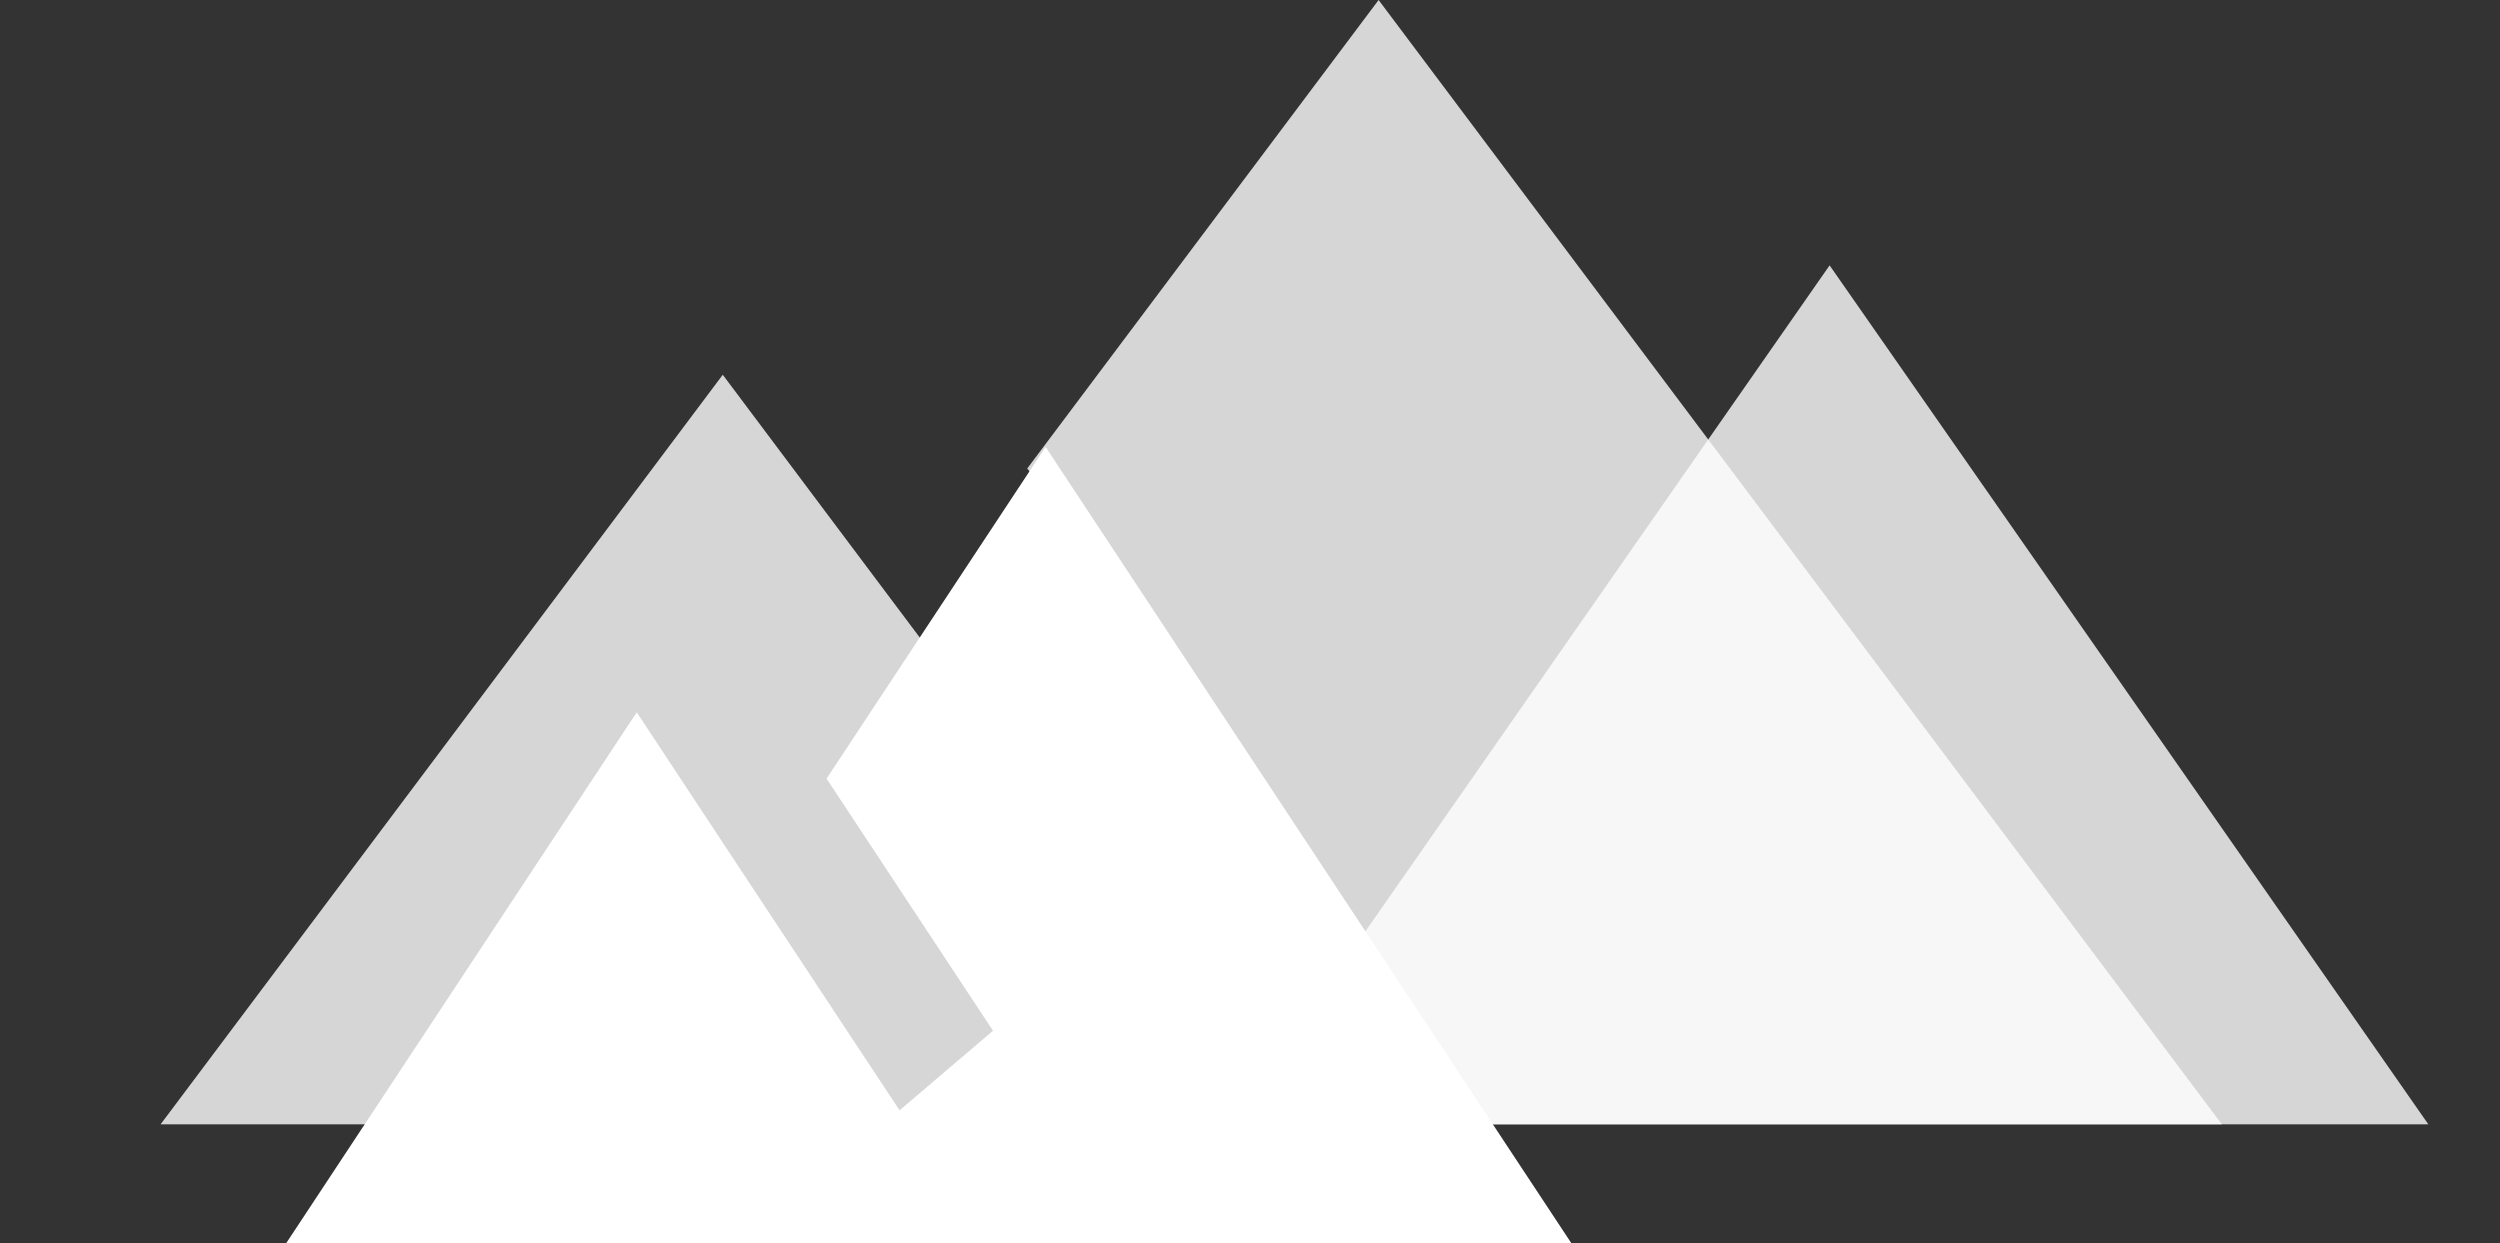
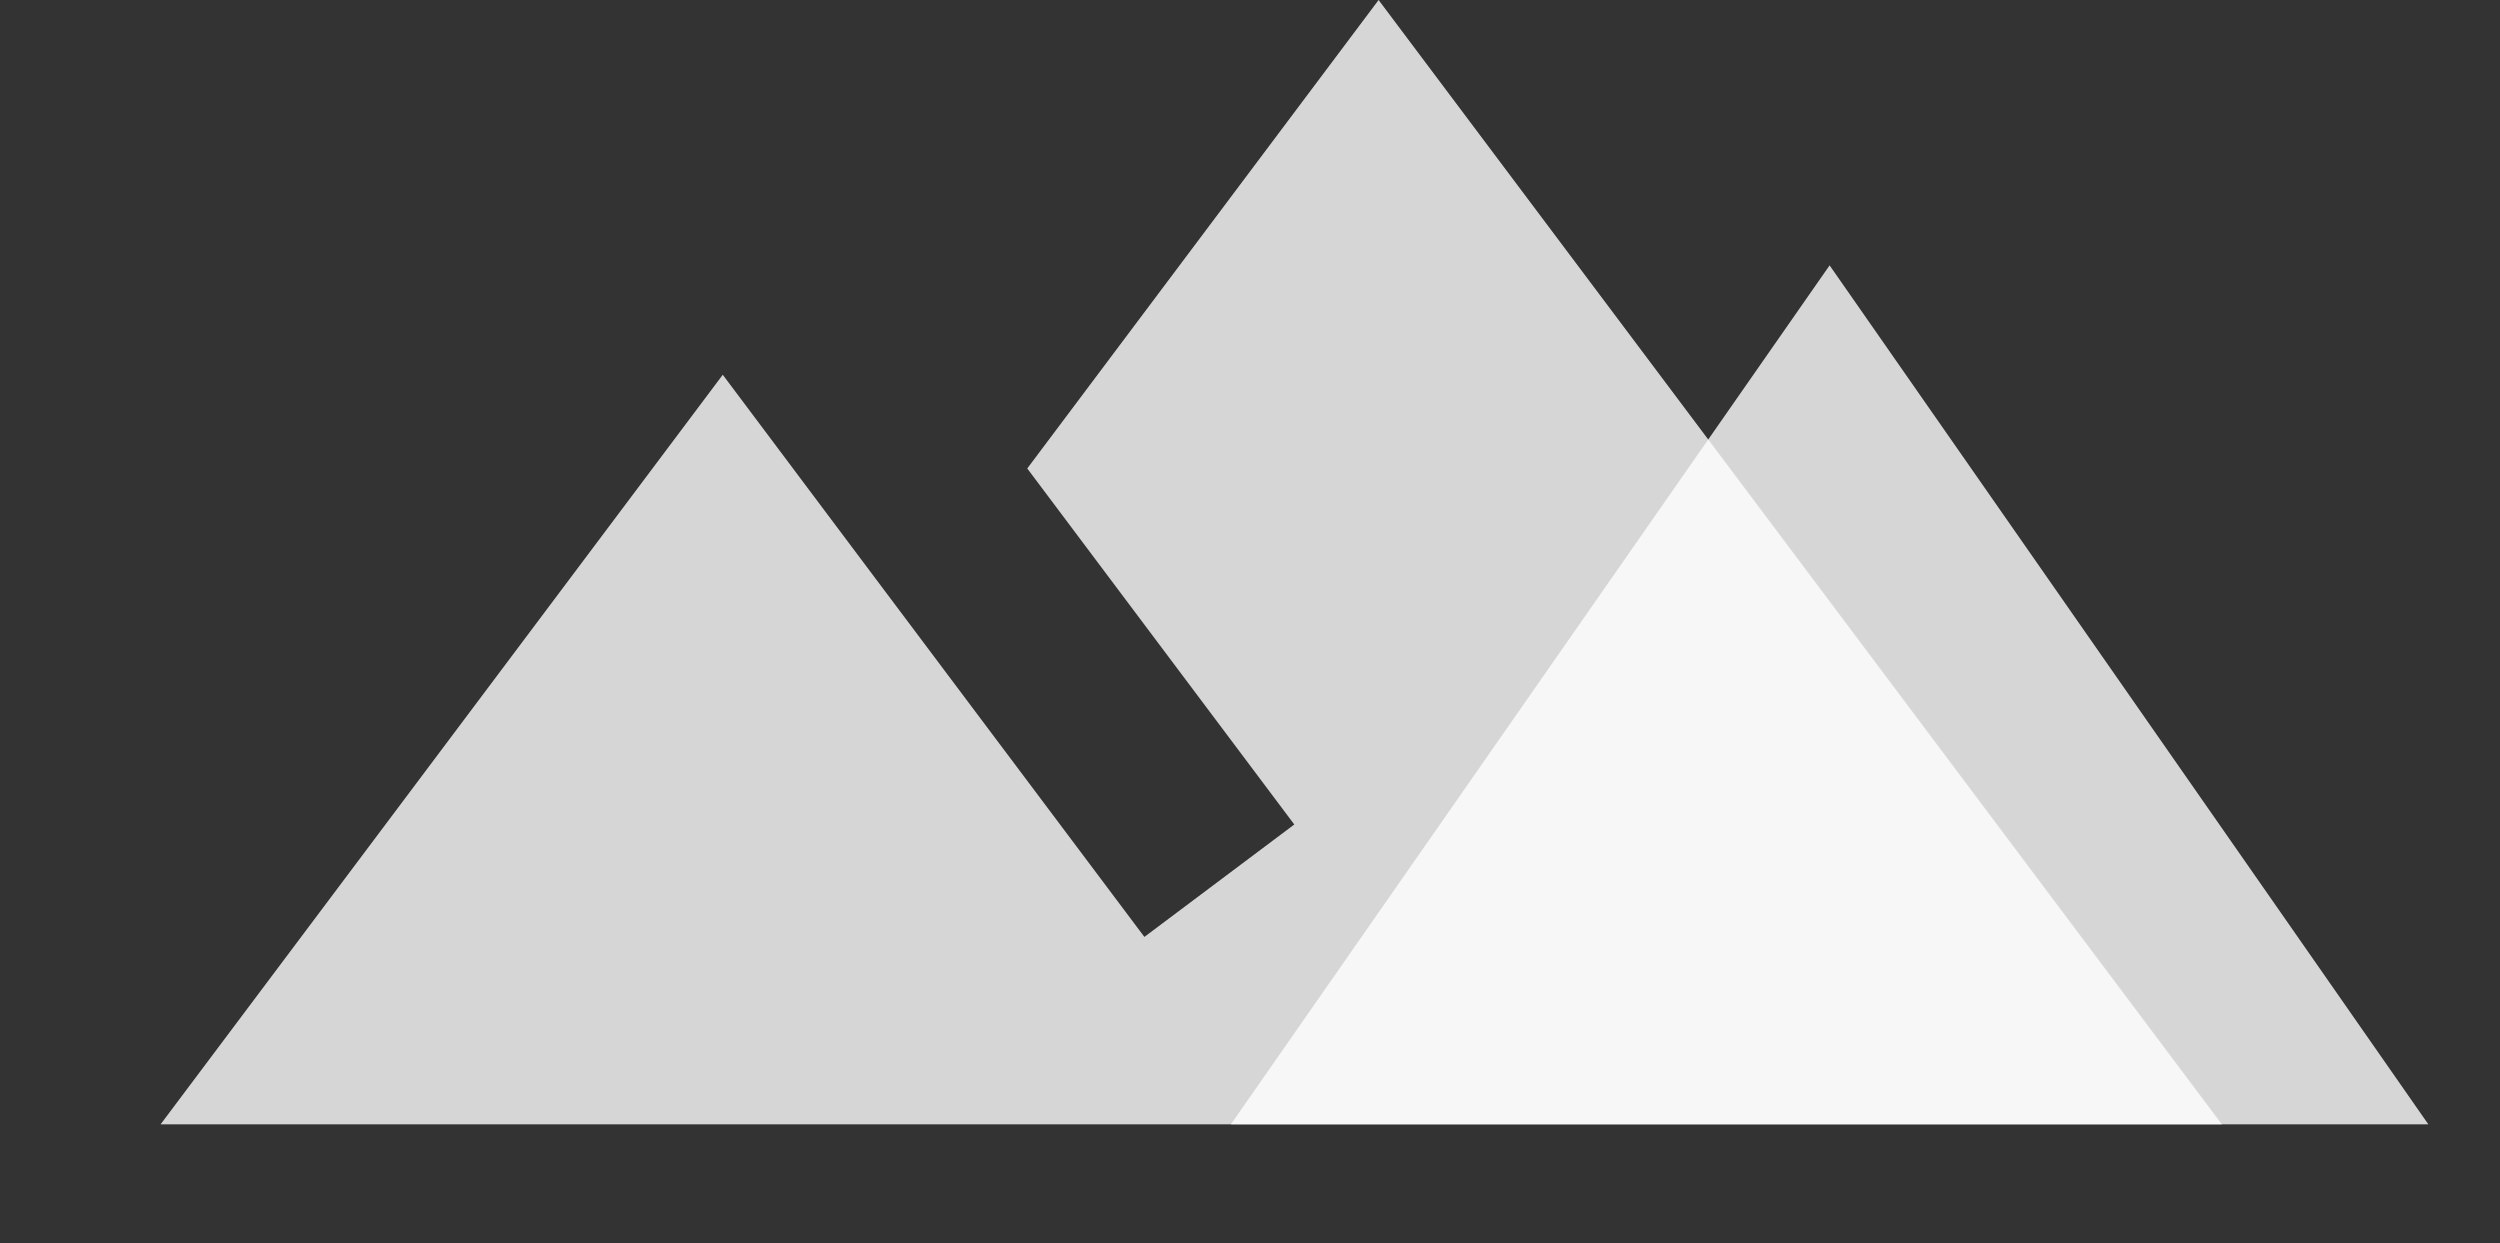
<svg xmlns="http://www.w3.org/2000/svg" width="179" height="89" viewBox="0 0 179 89" fill="none">
  <rect x="0" y="0" width="179" height="89" fill="#333333" stroke="none" />
  <path d="M98.708 0L73.552 33.542L92.671 59.033L81.938 67.083C70.6 51.99 51.75 26.833 51.75 26.833L11.5 80.5H159.083L98.708 0Z" fill="white" fill-opacity="0.8" />
  <path opacity="0.8" d="M131 19L173.868 80.5H88.132L131 19Z" fill="white" />
-   <path d="M74.864 32L59.182 55.75L71.1 73.8L64.409 79.5C57.342 68.812 45.591 51 45.591 51L20.5 89H112.5L74.864 32Z" fill="white" />
</svg>